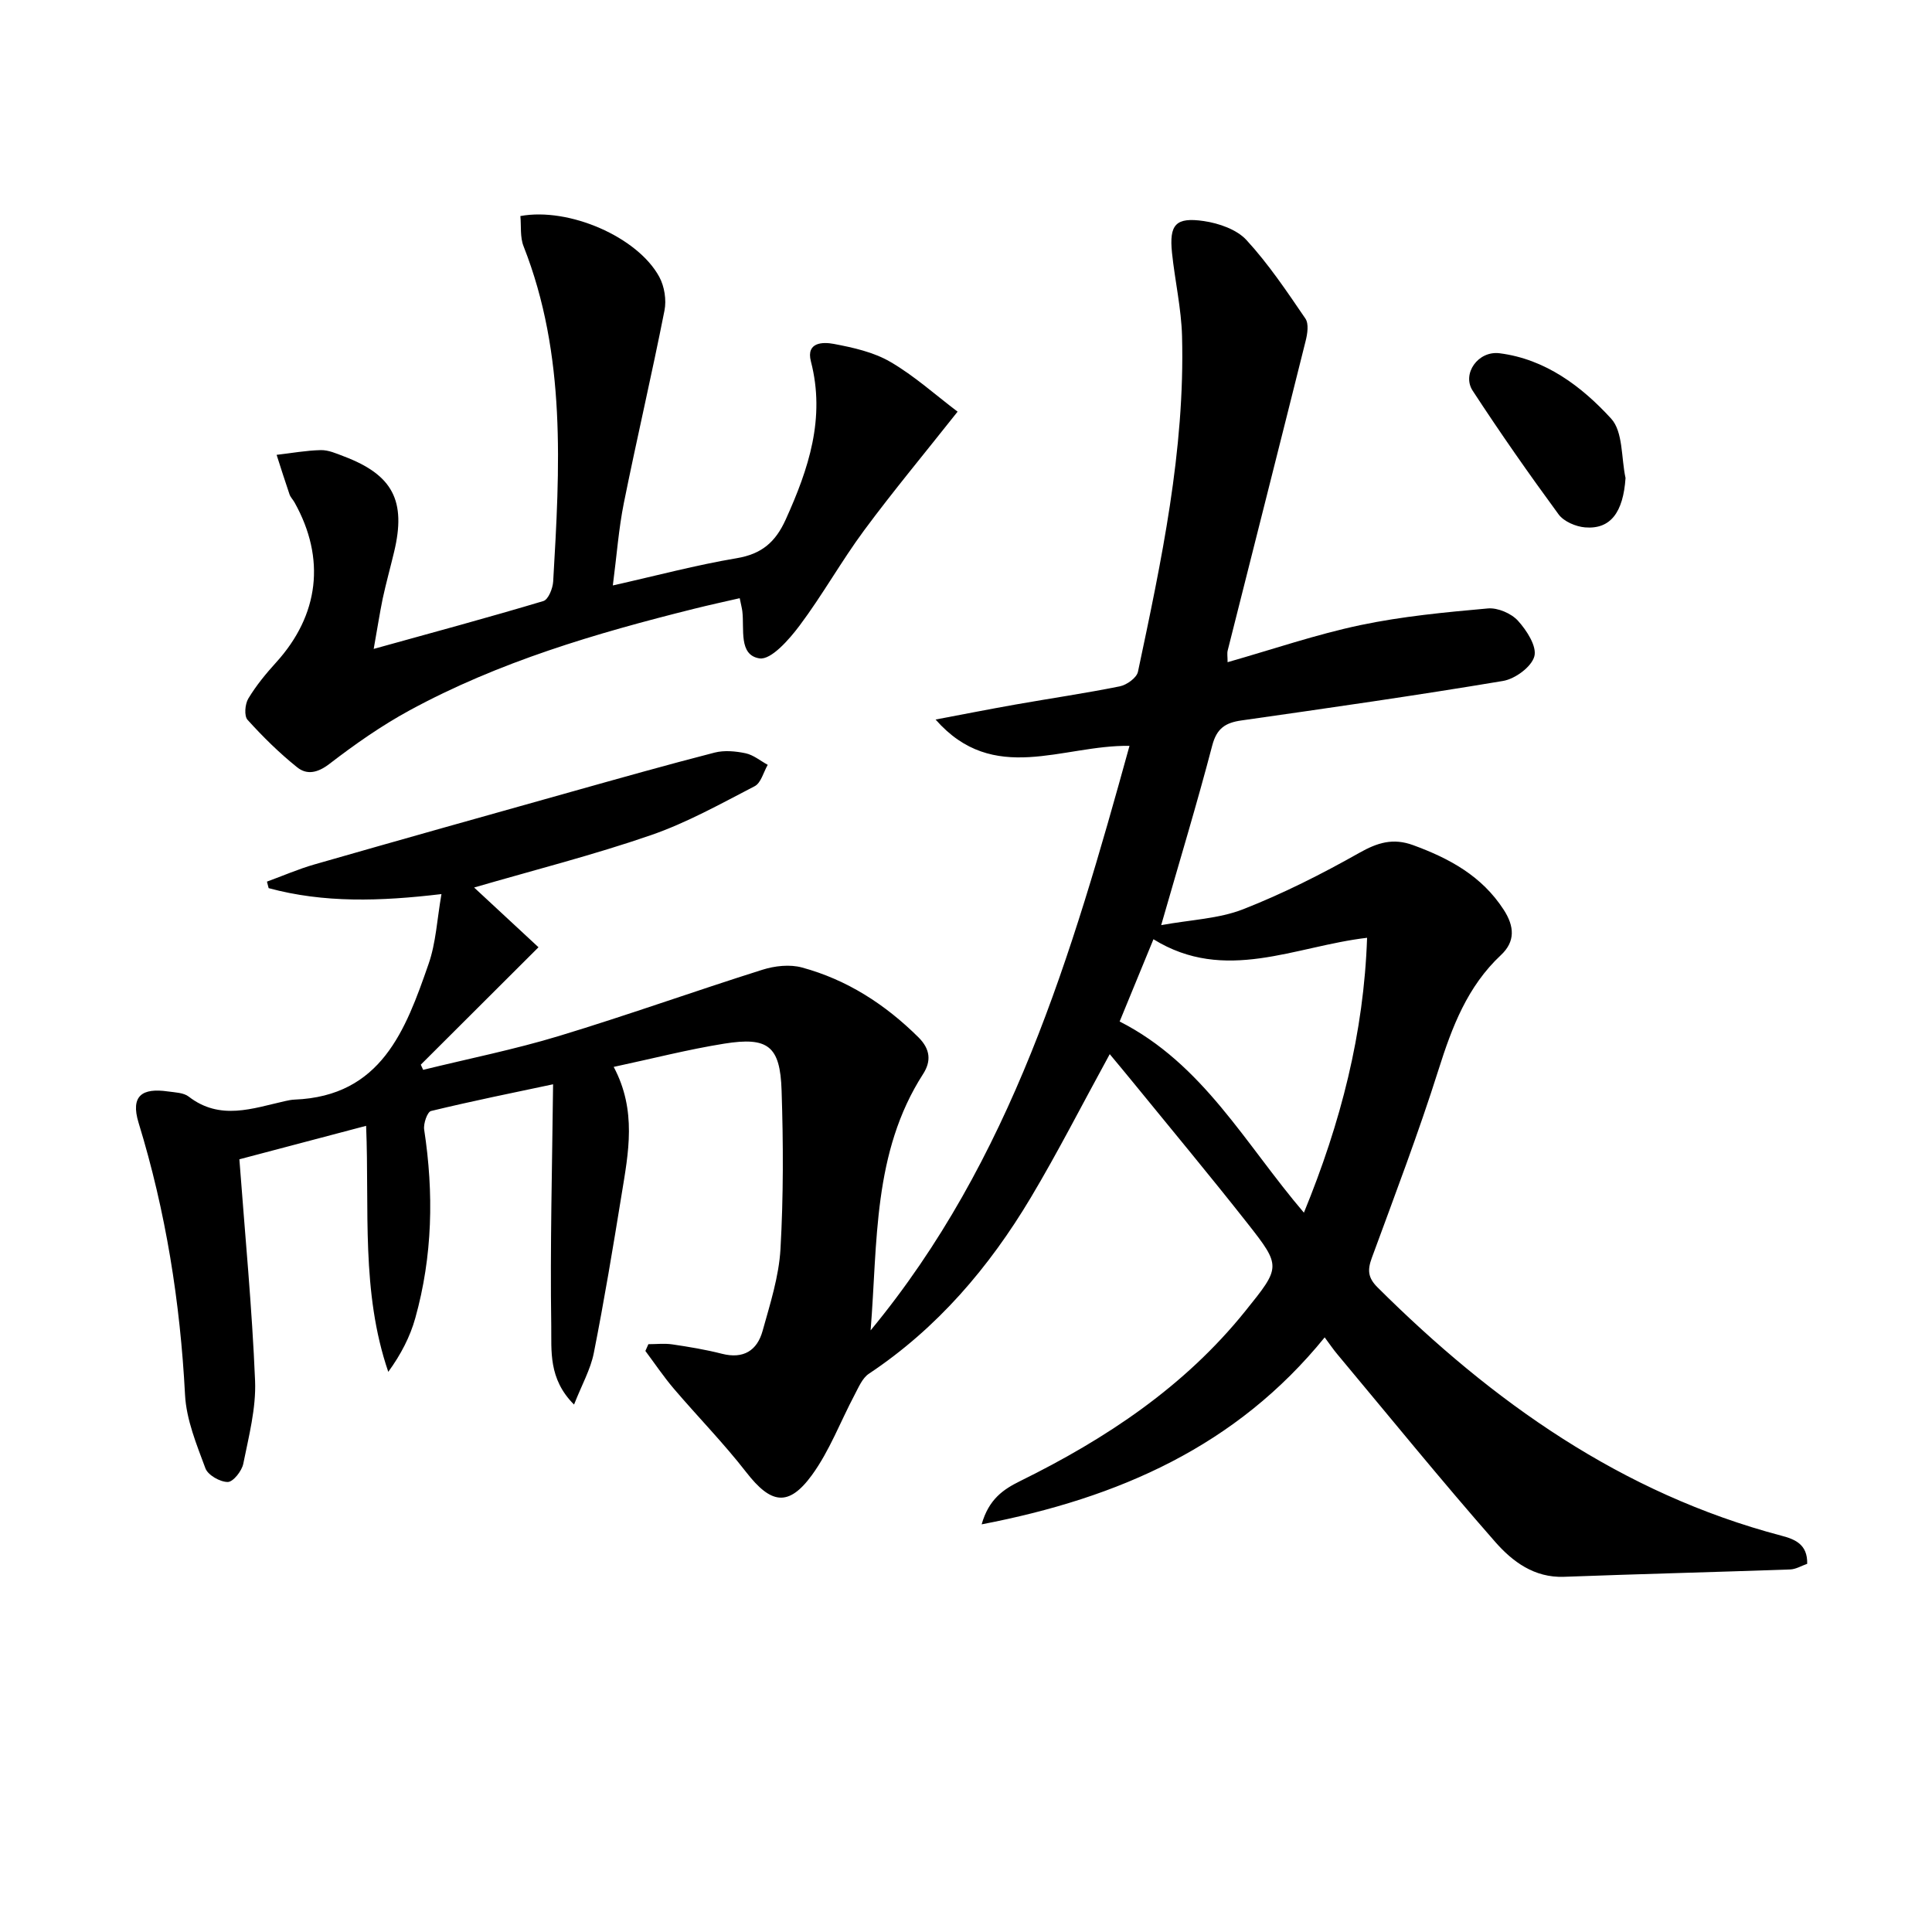
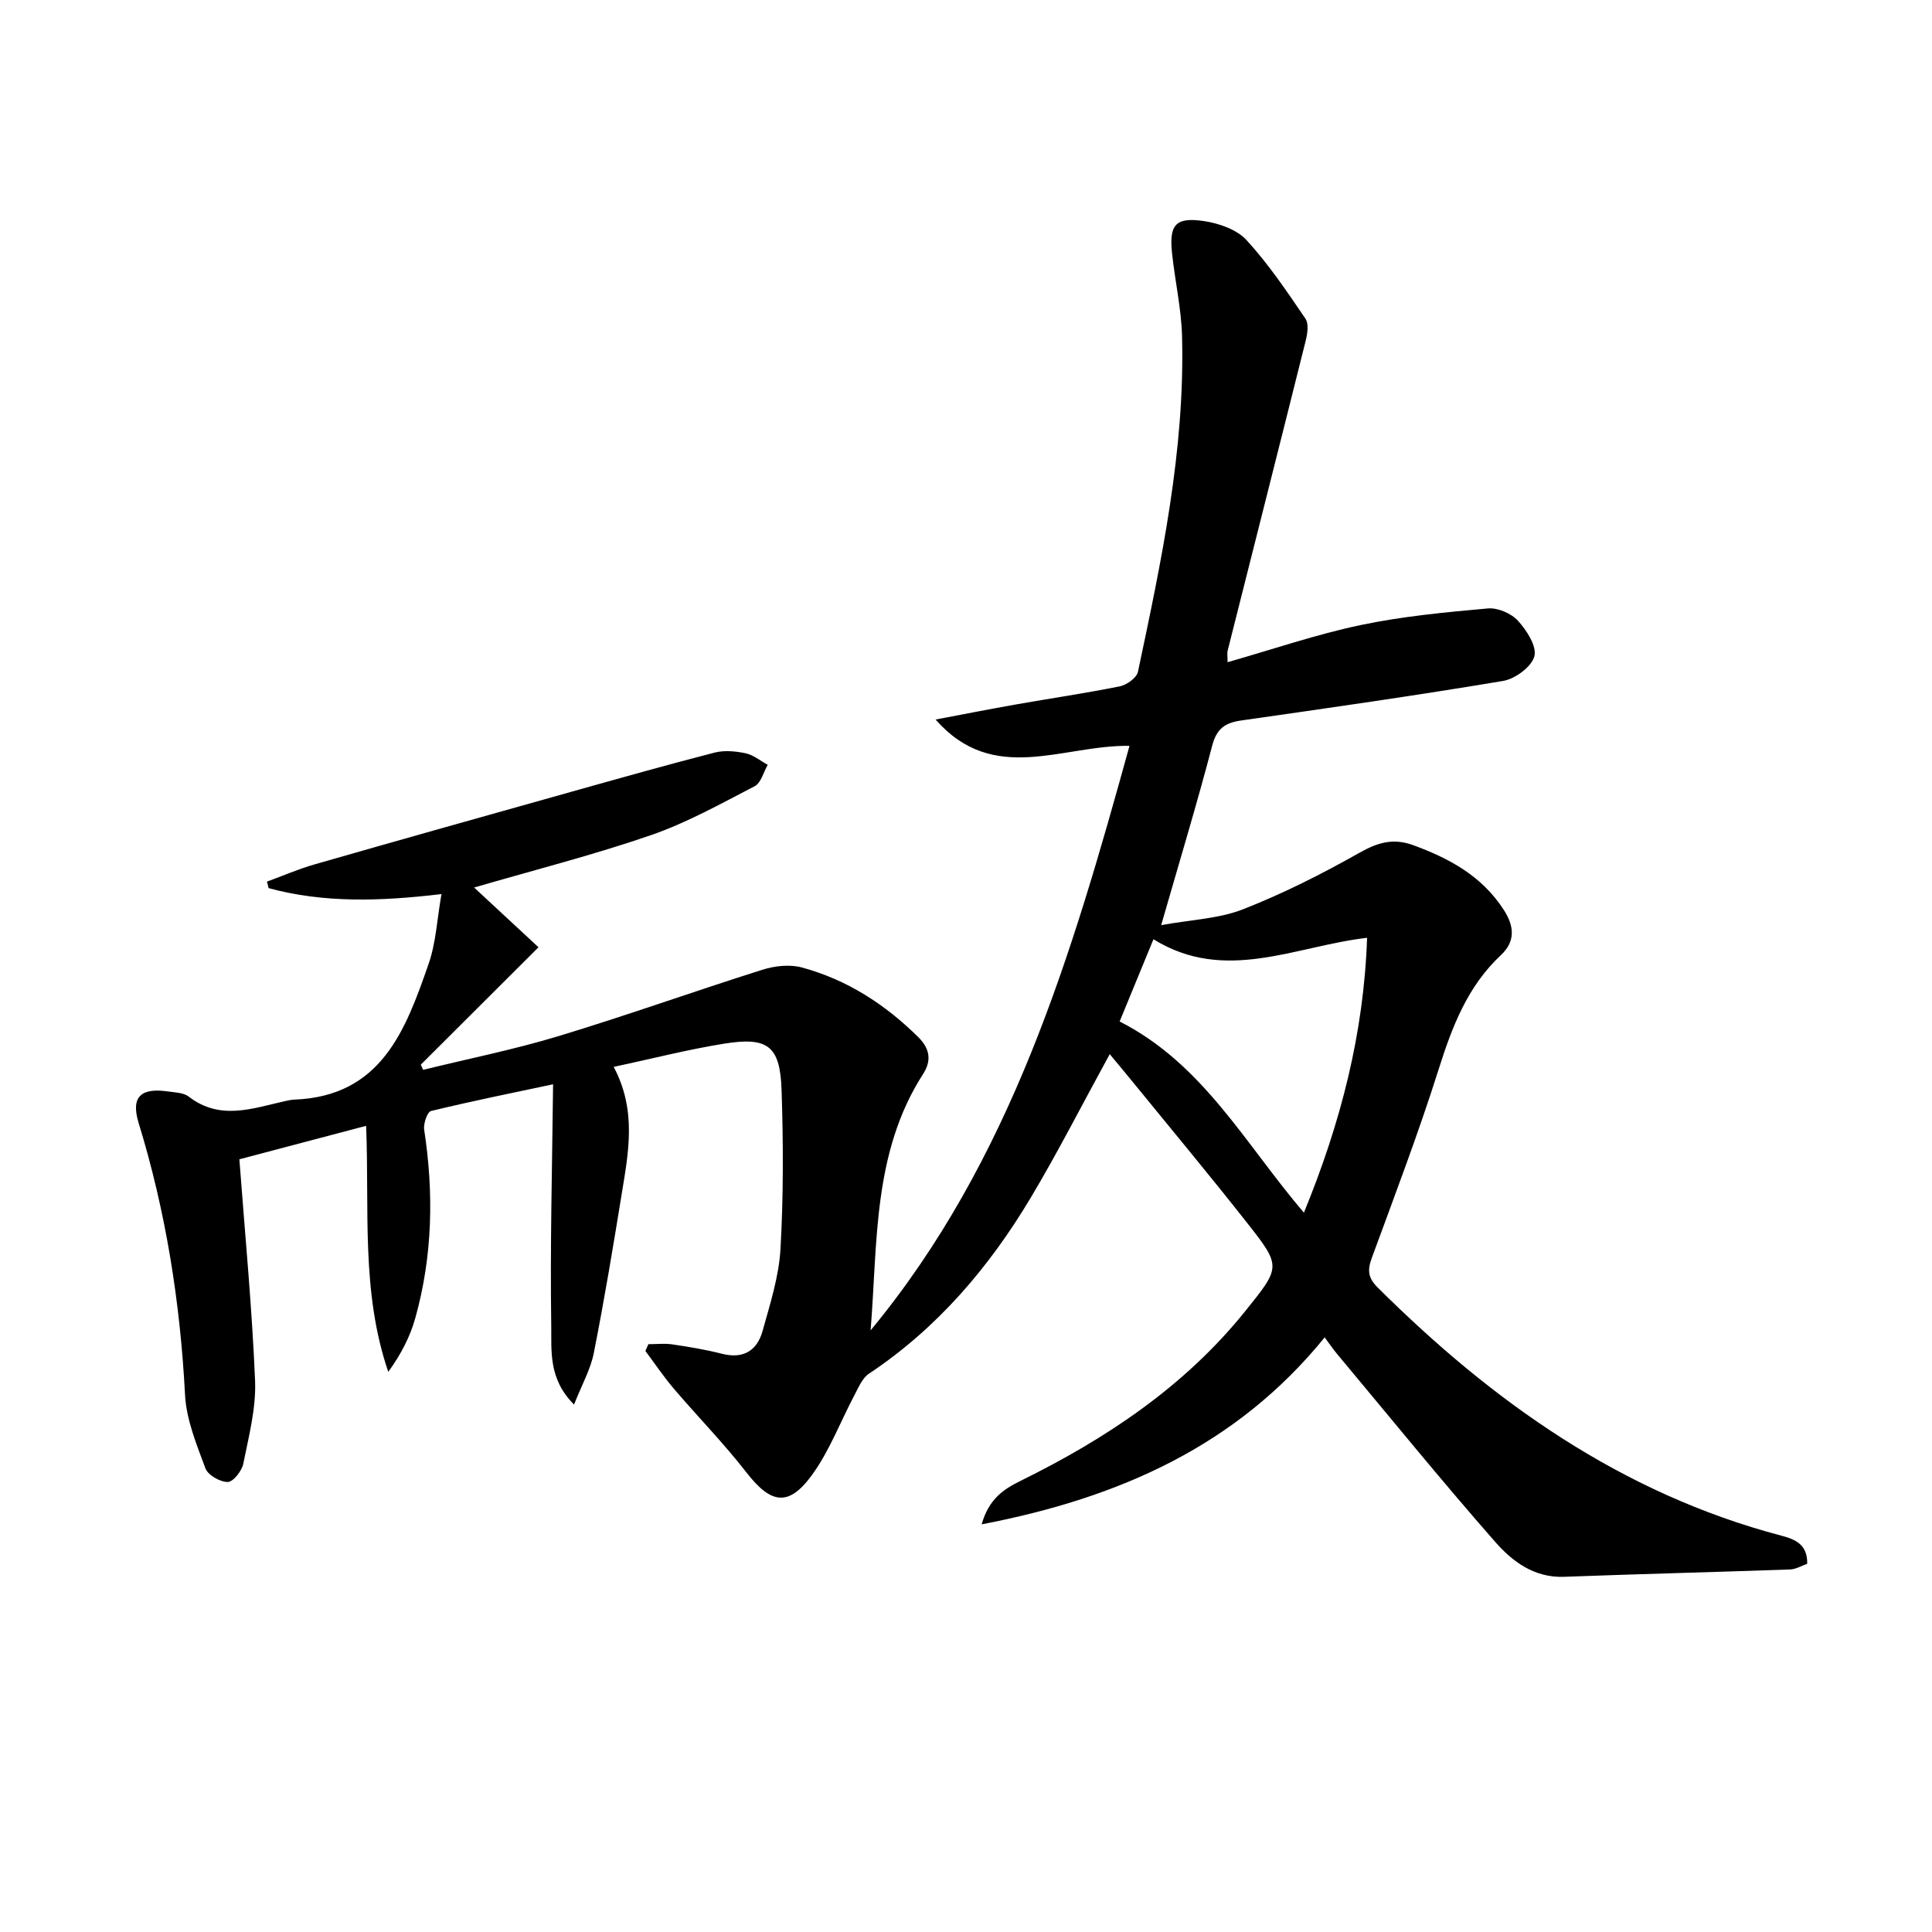
<svg xmlns="http://www.w3.org/2000/svg" enable-background="new 0 0 400 400" viewBox="0 0 400 400">
  <path d="m91.4 185.11c-12.69 1.51-24.34 1.87-35.78-1.23-.12-.45-.23-.9-.35-1.35 3.29-1.2 6.51-2.61 9.87-3.57 17.7-5.08 35.42-10.06 53.15-15.03 9.87-2.77 19.73-5.56 29.65-8.11 2.02-.52 4.36-.3 6.44.14 1.62.35 3.05 1.56 4.57 2.39-.88 1.52-1.39 3.75-2.71 4.43-7.05 3.65-14.07 7.58-21.53 10.15-11.85 4.09-24.04 7.18-36.55 10.82 4.55 4.22 8.85 8.22 13.33 12.37-8.45 8.43-16.41 16.37-24.37 24.31.16.36.33.71.49 1.07 9.38-2.31 18.89-4.21 28.12-7.01 14.12-4.28 28.03-9.27 42.11-13.71 2.55-.81 5.68-1.16 8.2-.47 9.33 2.53 17.23 7.63 24.11 14.45 2.52 2.5 2.64 4.99.98 7.58-10.48 16.28-9.4 34.91-10.88 53.1 29.12-35.23 41.63-77.69 53.6-121.02-13.92-.21-28.13 8.25-40.15-5.45 5.53-1.04 11.04-2.13 16.58-3.11 7.19-1.27 14.41-2.32 21.56-3.76 1.44-.29 3.49-1.76 3.76-3.01 4.85-22.91 9.75-45.85 9.13-69.46-.15-5.78-1.48-11.52-2.08-17.29-.6-5.84.75-7.43 6.6-6.57 3.11.46 6.8 1.73 8.82 3.93 4.57 4.97 8.38 10.66 12.2 16.26.74 1.08.42 3.17.04 4.66-5.33 21.36-10.75 42.7-16.13 64.06-.15.59-.02 1.25-.02 2.42 9.43-2.69 18.35-5.75 27.51-7.68 8.66-1.82 17.55-2.66 26.38-3.45 2.04-.18 4.84 1.02 6.23 2.55 1.81 1.99 3.95 5.31 3.39 7.37-.59 2.18-3.98 4.67-6.47 5.09-18.01 3.02-36.09 5.6-54.17 8.18-3.32.47-5.12 1.63-6.05 5.19-3.15 12.03-6.76 23.93-10.57 37.19 6.2-1.13 11.92-1.32 16.94-3.28 8.28-3.24 16.29-7.29 24.05-11.67 3.79-2.14 7-3.14 11.18-1.61 7.51 2.75 14.2 6.37 18.73 13.35 2.27 3.49 2.42 6.61-.54 9.39-6.97 6.52-10.14 14.89-12.94 23.75-4.15 13.13-9.06 26.02-13.81 38.96-.92 2.5-.83 4.1 1.19 6.11 23.83 23.72 50.55 42.67 83.58 51.4 2.81.74 5.47 1.77 5.37 5.83-1.14.39-2.33 1.13-3.55 1.17-15.6.55-31.21.94-46.8 1.52-6.17.23-10.68-3.17-14.23-7.21-11.17-12.73-21.86-25.89-32.72-38.89-.84-1-1.57-2.09-2.6-3.47-18.24 22.47-42.54 33.24-71.02 38.71 1.49-5.24 4.51-7.25 7.97-8.96 17.78-8.76 34.03-19.54 46.62-35.2 7.33-9.12 7.5-9.2.41-18.21-7.72-9.81-15.71-19.4-23.59-29.07-1.55-1.91-3.13-3.79-4.89-5.91-5.79 10.57-10.75 20.33-16.35 29.71-8.62 14.43-19.35 27.03-33.52 36.46-1.35.9-2.12 2.79-2.94 4.34-2.95 5.56-5.19 11.61-8.85 16.64-4.88 6.68-8.52 5.94-13.59-.58-4.68-6.03-10.07-11.52-15.03-17.34-2.1-2.47-3.92-5.18-5.86-7.78.21-.47.42-.93.62-1.4 1.65 0 3.34-.2 4.96.04 3.44.51 6.9 1.08 10.26 1.94 4.46 1.14 7.3-.66 8.43-4.74 1.55-5.57 3.37-11.23 3.7-16.94.62-10.92.59-21.9.23-32.84-.3-9.21-2.8-11.14-11.9-9.68-7.49 1.2-14.87 3.1-22.86 4.81 4.81 9.05 3.05 17.76 1.64 26.41-1.78 10.97-3.6 21.93-5.76 32.83-.67 3.39-2.47 6.55-4.09 10.67-5.37-5.35-4.64-11.21-4.72-16.34-.25-16.43.19-32.88.38-49.97-8.02 1.7-16.69 3.45-25.27 5.53-.77.19-1.61 2.62-1.42 3.86 2.01 13.15 1.75 26.18-1.84 39.02-1.08 3.87-2.97 7.52-5.59 11.13-5.68-16.58-3.88-33.62-4.59-50.94-9.32 2.46-18.36 4.85-26.24 6.93 1.18 15.77 2.63 30.79 3.25 45.85.23 5.69-1.3 11.5-2.44 17.18-.3 1.5-2.1 3.78-3.22 3.78-1.59 0-4.1-1.42-4.62-2.83-1.83-4.93-3.95-10.06-4.22-15.21-1-19.18-3.98-37.97-9.61-56.3-1.75-5.71.81-7.27 6.06-6.52 1.47.21 3.24.24 4.31 1.07 6.5 5.02 13.22 2.44 19.95.93.65-.15 1.31-.28 1.97-.31 17.95-.71 22.98-14.38 27.72-28.02 1.56-4.43 1.77-9.3 2.69-14.53zm178.56 65.96c7.66-18.67 12.41-37.19 13.08-56.91-14.96 1.74-29.41 9.48-44.23.3-2.32 5.64-4.61 11.22-7 17.03 17.29 8.79 25.97 25.32 38.15 39.58z" />
-   <path d="m77.37 134.35c12.26-3.4 23.74-6.5 35.13-9.91 1.02-.3 1.95-2.62 2.03-4.05 1.36-23.42 2.75-46.86-6.13-69.4-.75-1.89-.47-4.19-.66-6.26 10.06-1.85 24.27 4.32 28.76 12.6 1.07 1.97 1.51 4.79 1.07 6.98-2.63 13.31-5.73 26.54-8.41 39.84-1.07 5.32-1.46 10.77-2.28 17.06 9-2.02 17.26-4.23 25.65-5.64 5.16-.87 8.01-3.3 10.14-8 4.75-10.5 8.26-21 5.22-32.74-1.05-4.06 2.56-4.04 4.73-3.63 4.02.76 8.26 1.7 11.73 3.73 4.94 2.87 9.27 6.79 13.91 10.3-6.85 8.66-13.33 16.44-19.35 24.57-4.72 6.38-8.61 13.38-13.37 19.73-2.17 2.89-5.9 7.15-8.3 6.78-4.37-.68-3.1-6.11-3.55-9.77-.08-.65-.26-1.29-.54-2.69-3.23.74-6.37 1.42-9.48 2.2-20.33 5.07-40.39 10.97-58.9 21.04-5.81 3.16-11.31 7.02-16.56 11.06-2.43 1.87-4.66 2.34-6.69.71-3.69-2.96-7.1-6.32-10.27-9.83-.73-.81-.53-3.26.16-4.4 1.61-2.68 3.64-5.15 5.75-7.47 8.91-9.82 10.31-21.52 3.83-33.12-.32-.58-.84-1.08-1.05-1.69-.93-2.71-1.79-5.45-2.67-8.18 3.05-.35 6.1-.91 9.15-.98 1.58-.03 3.22.7 4.76 1.29 10.14 3.83 12.96 9.2 10.41 19.81-.77 3.22-1.66 6.42-2.36 9.66-.63 3.07-1.1 6.18-1.86 10.4z" />
-   <path d="m336.55 98.97c-.48 7.08-3.09 10.66-8.38 10.22-1.92-.16-4.38-1.21-5.47-2.68-6.15-8.38-12.12-16.92-17.8-25.62-2.27-3.47 1.1-8.33 5.59-7.75 9.47 1.21 16.95 6.84 23.07 13.52 2.5 2.72 2.08 8.12 2.99 12.31z" />
</svg>